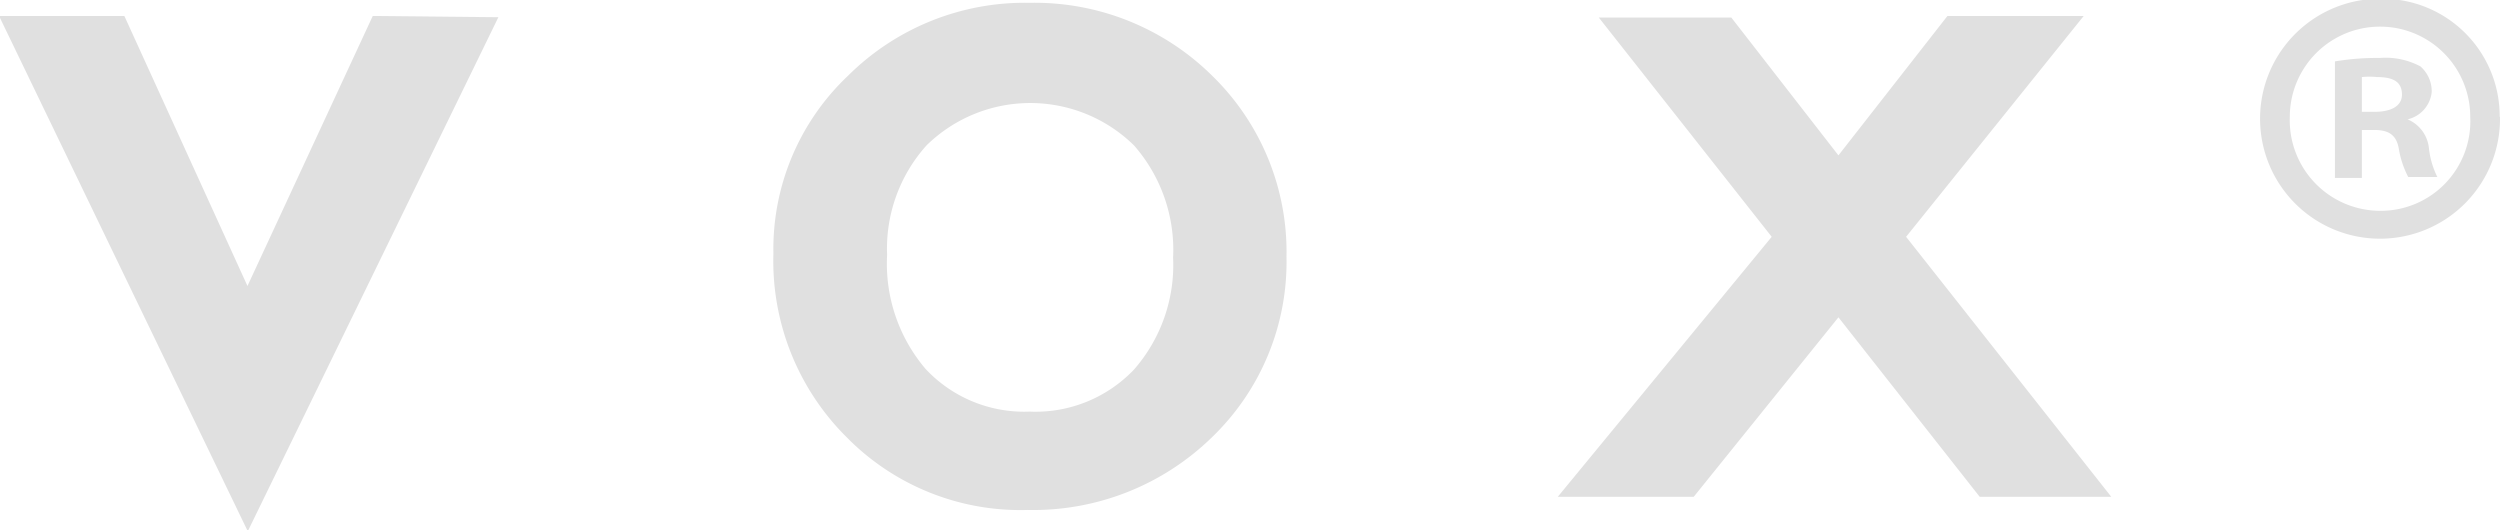
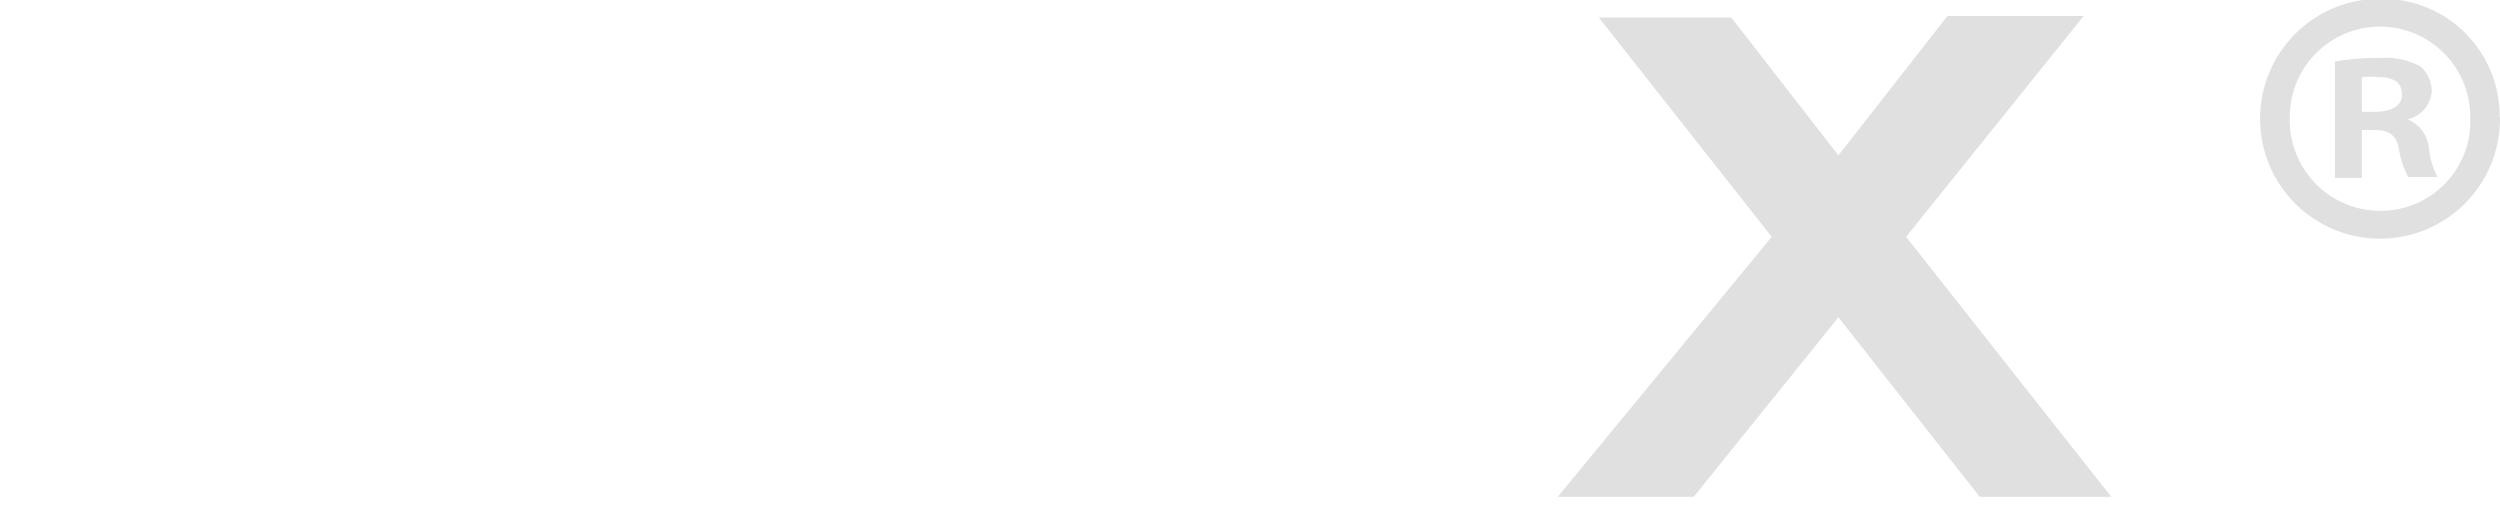
<svg xmlns="http://www.w3.org/2000/svg" viewBox="0 0 79.81 16.92">
-   <path d="M13.5.55l-4,8.62L5.57.55h-4L9.51,17l8-16.41Z" transform="translate(-1.6 -0.04)" style="fill:#e0e0e0" />
-   <path d="M29.92,8.18a5.18,5.18,0,0,0,1.23,3.64,4.31,4.31,0,0,0,3.32,1.36,4.34,4.34,0,0,0,3.33-1.34,5.07,5.07,0,0,0,1.25-3.58A5.05,5.05,0,0,0,37.8,4.68a4.73,4.73,0,0,0-6.62,0,4.93,4.93,0,0,0-1.26,3.5m-3.63-.06a7.61,7.61,0,0,1,2.38-5.66A8,8,0,0,1,34.47.13a8.06,8.06,0,0,1,5.84,2.34,7.85,7.85,0,0,1,2.36,5.77A7.77,7.77,0,0,1,40.29,14a8.17,8.17,0,0,1-5.88,2.32A7.78,7.78,0,0,1,28.63,14a7.93,7.93,0,0,1-2.34-5.86" transform="translate(-1.6 -0.04)" style="fill:#e0e0e0" />
  <path d="M58.16,7.6l-5.52-7h4.23L60.29,5,63.77.55h4.35L62.45,7.6,69,15.9H64.8l-4.51-5.73L55.67,15.9H51.33Z" transform="translate(-1.6 -0.04)" style="fill:#e0e0e0" />
  <path d="M77,3.61h.41c.48,0,.87-.16.87-.55s-.25-.56-.8-.56a2.34,2.34,0,0,0-.48,0Zm0,2.11h-.86V2a8.28,8.28,0,0,1,1.43-.11,2.37,2.37,0,0,1,1.3.27,1.06,1.06,0,0,1,.36.82,1,1,0,0,1-.77.87v0a1.12,1.12,0,0,1,.68.91,2.71,2.71,0,0,0,.27.93h-.93a3,3,0,0,1-.3-.9c-.07-.41-.29-.6-.77-.6H77Zm-2.3-1.95a2.89,2.89,0,0,0,2.91,3,2.86,2.86,0,0,0,2.85-3,2.88,2.88,0,1,0-5.76,0m6.71,0A3.83,3.83,0,1,1,77.58,0,3.75,3.75,0,0,1,81.4,3.77" transform="translate(-1.6 -0.04)" style="fill:#e0e0e0" />
</svg>